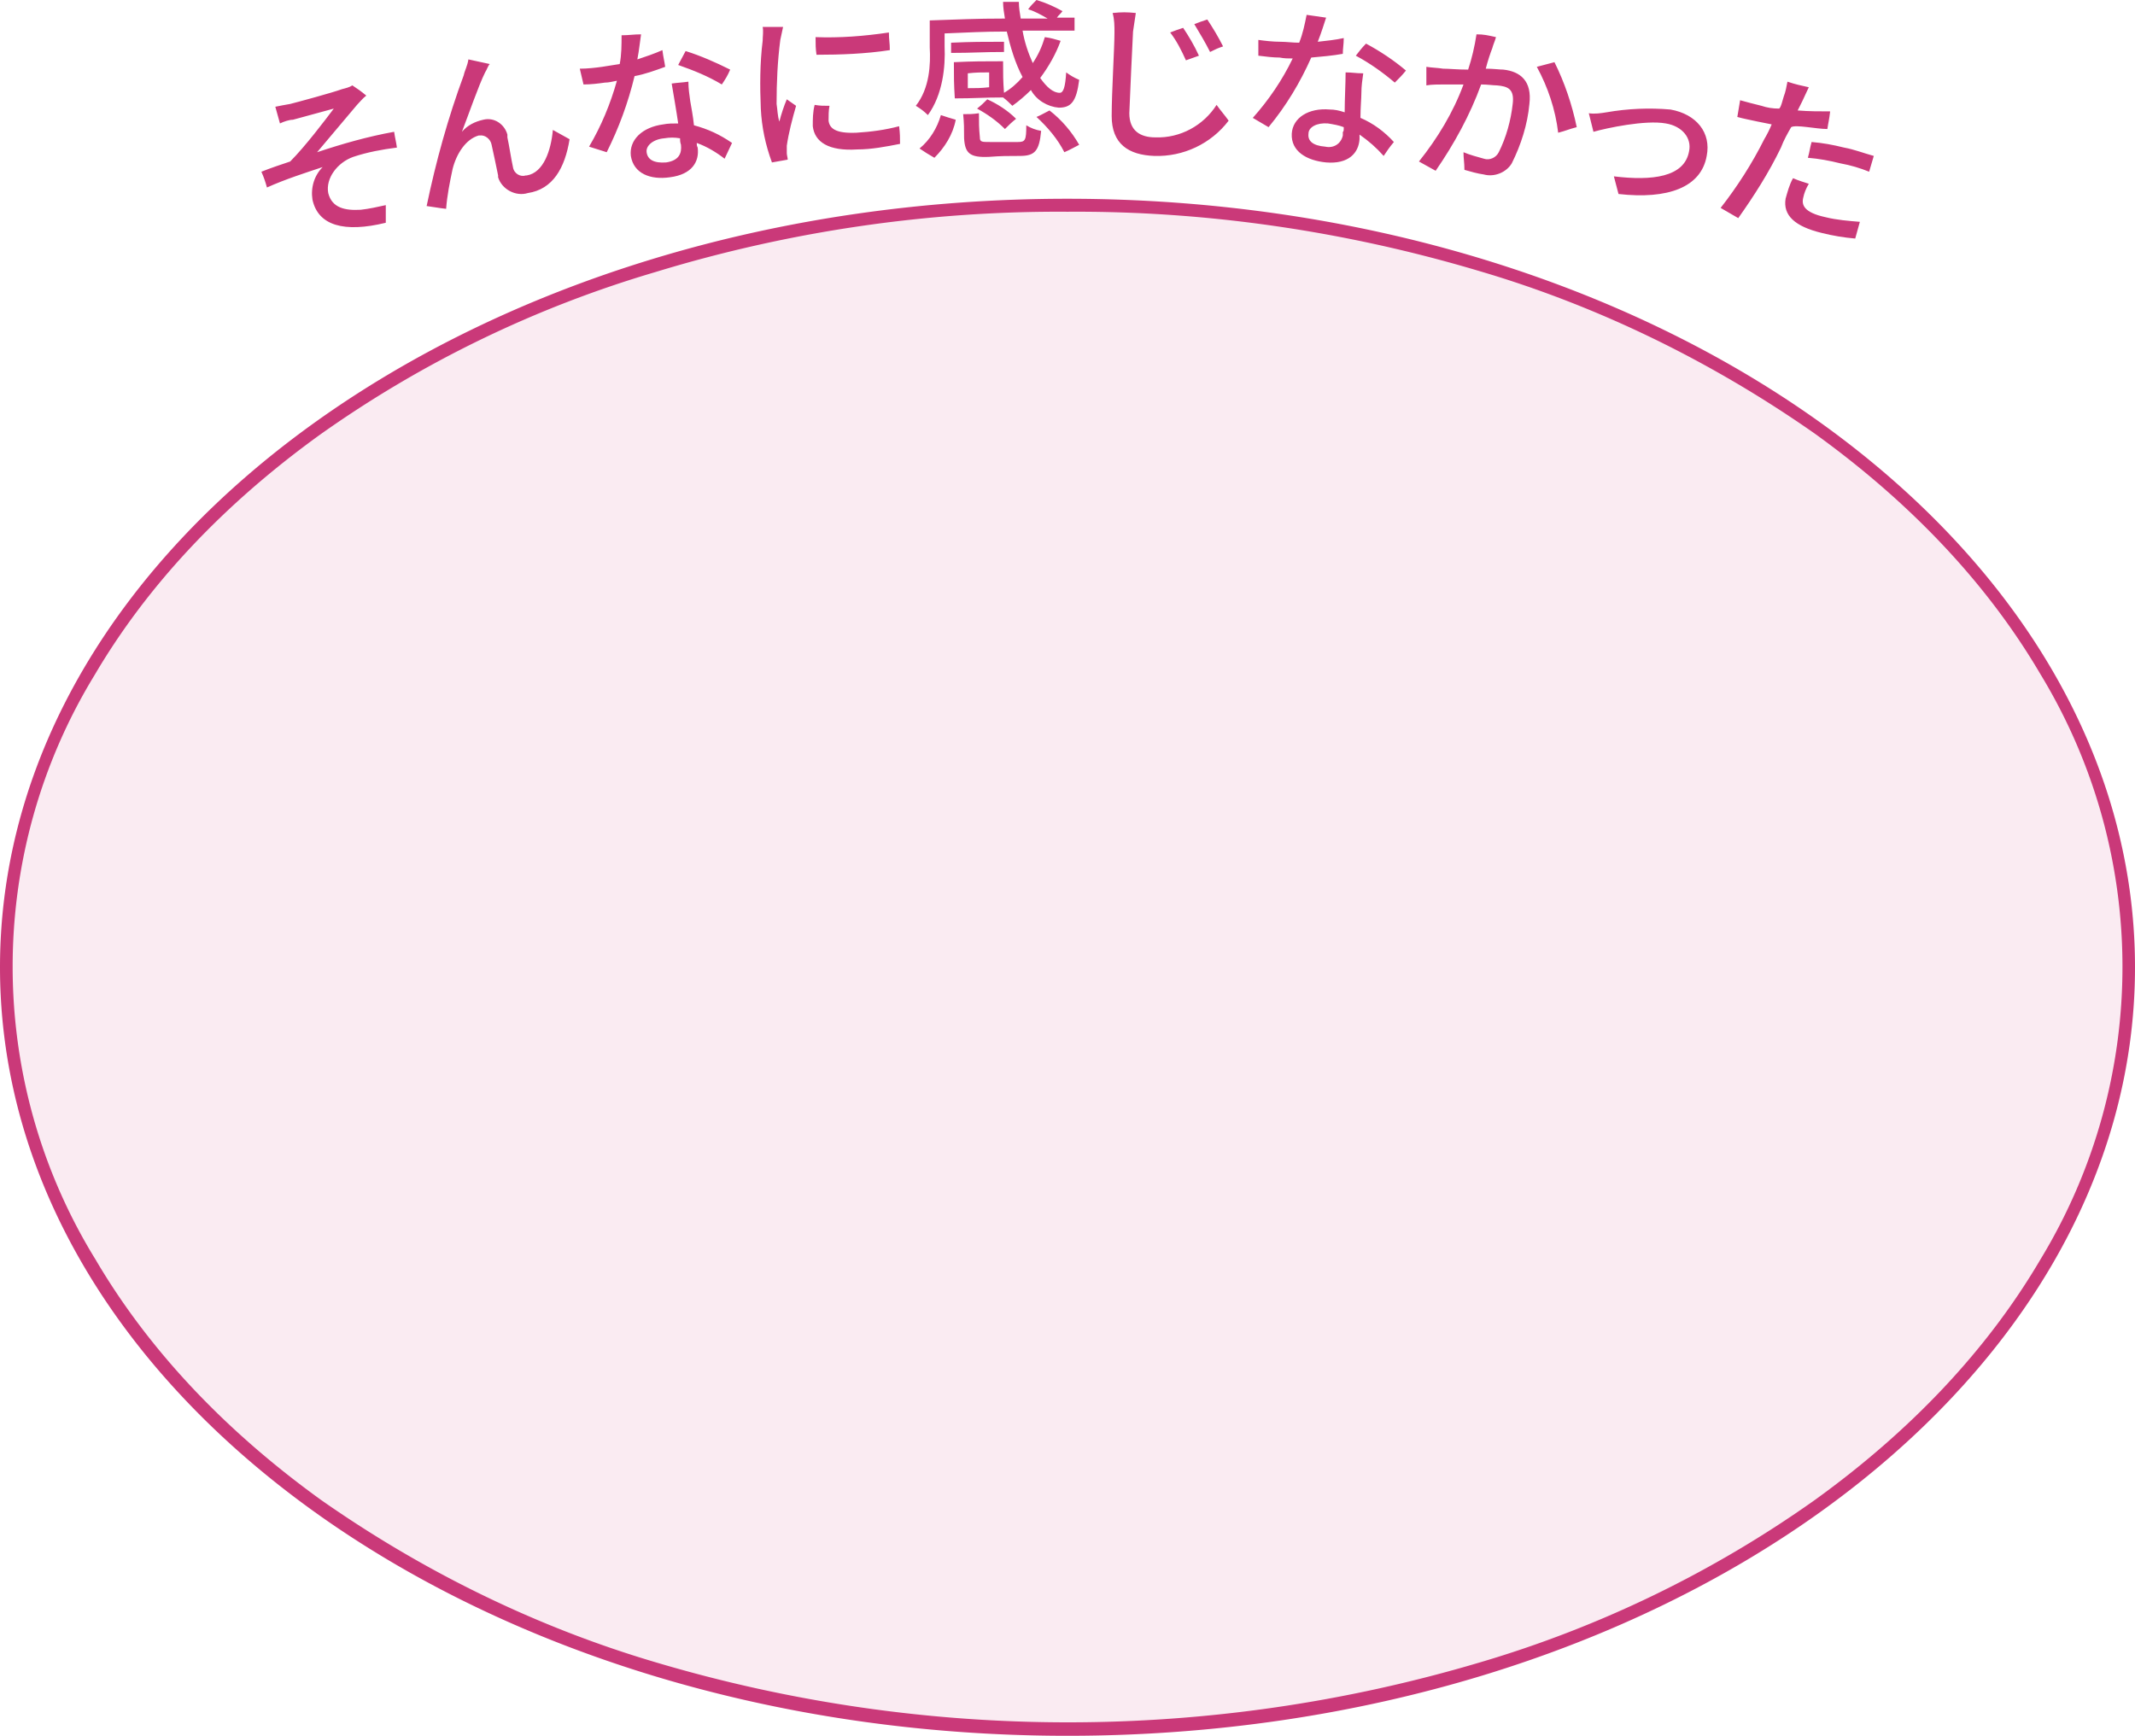
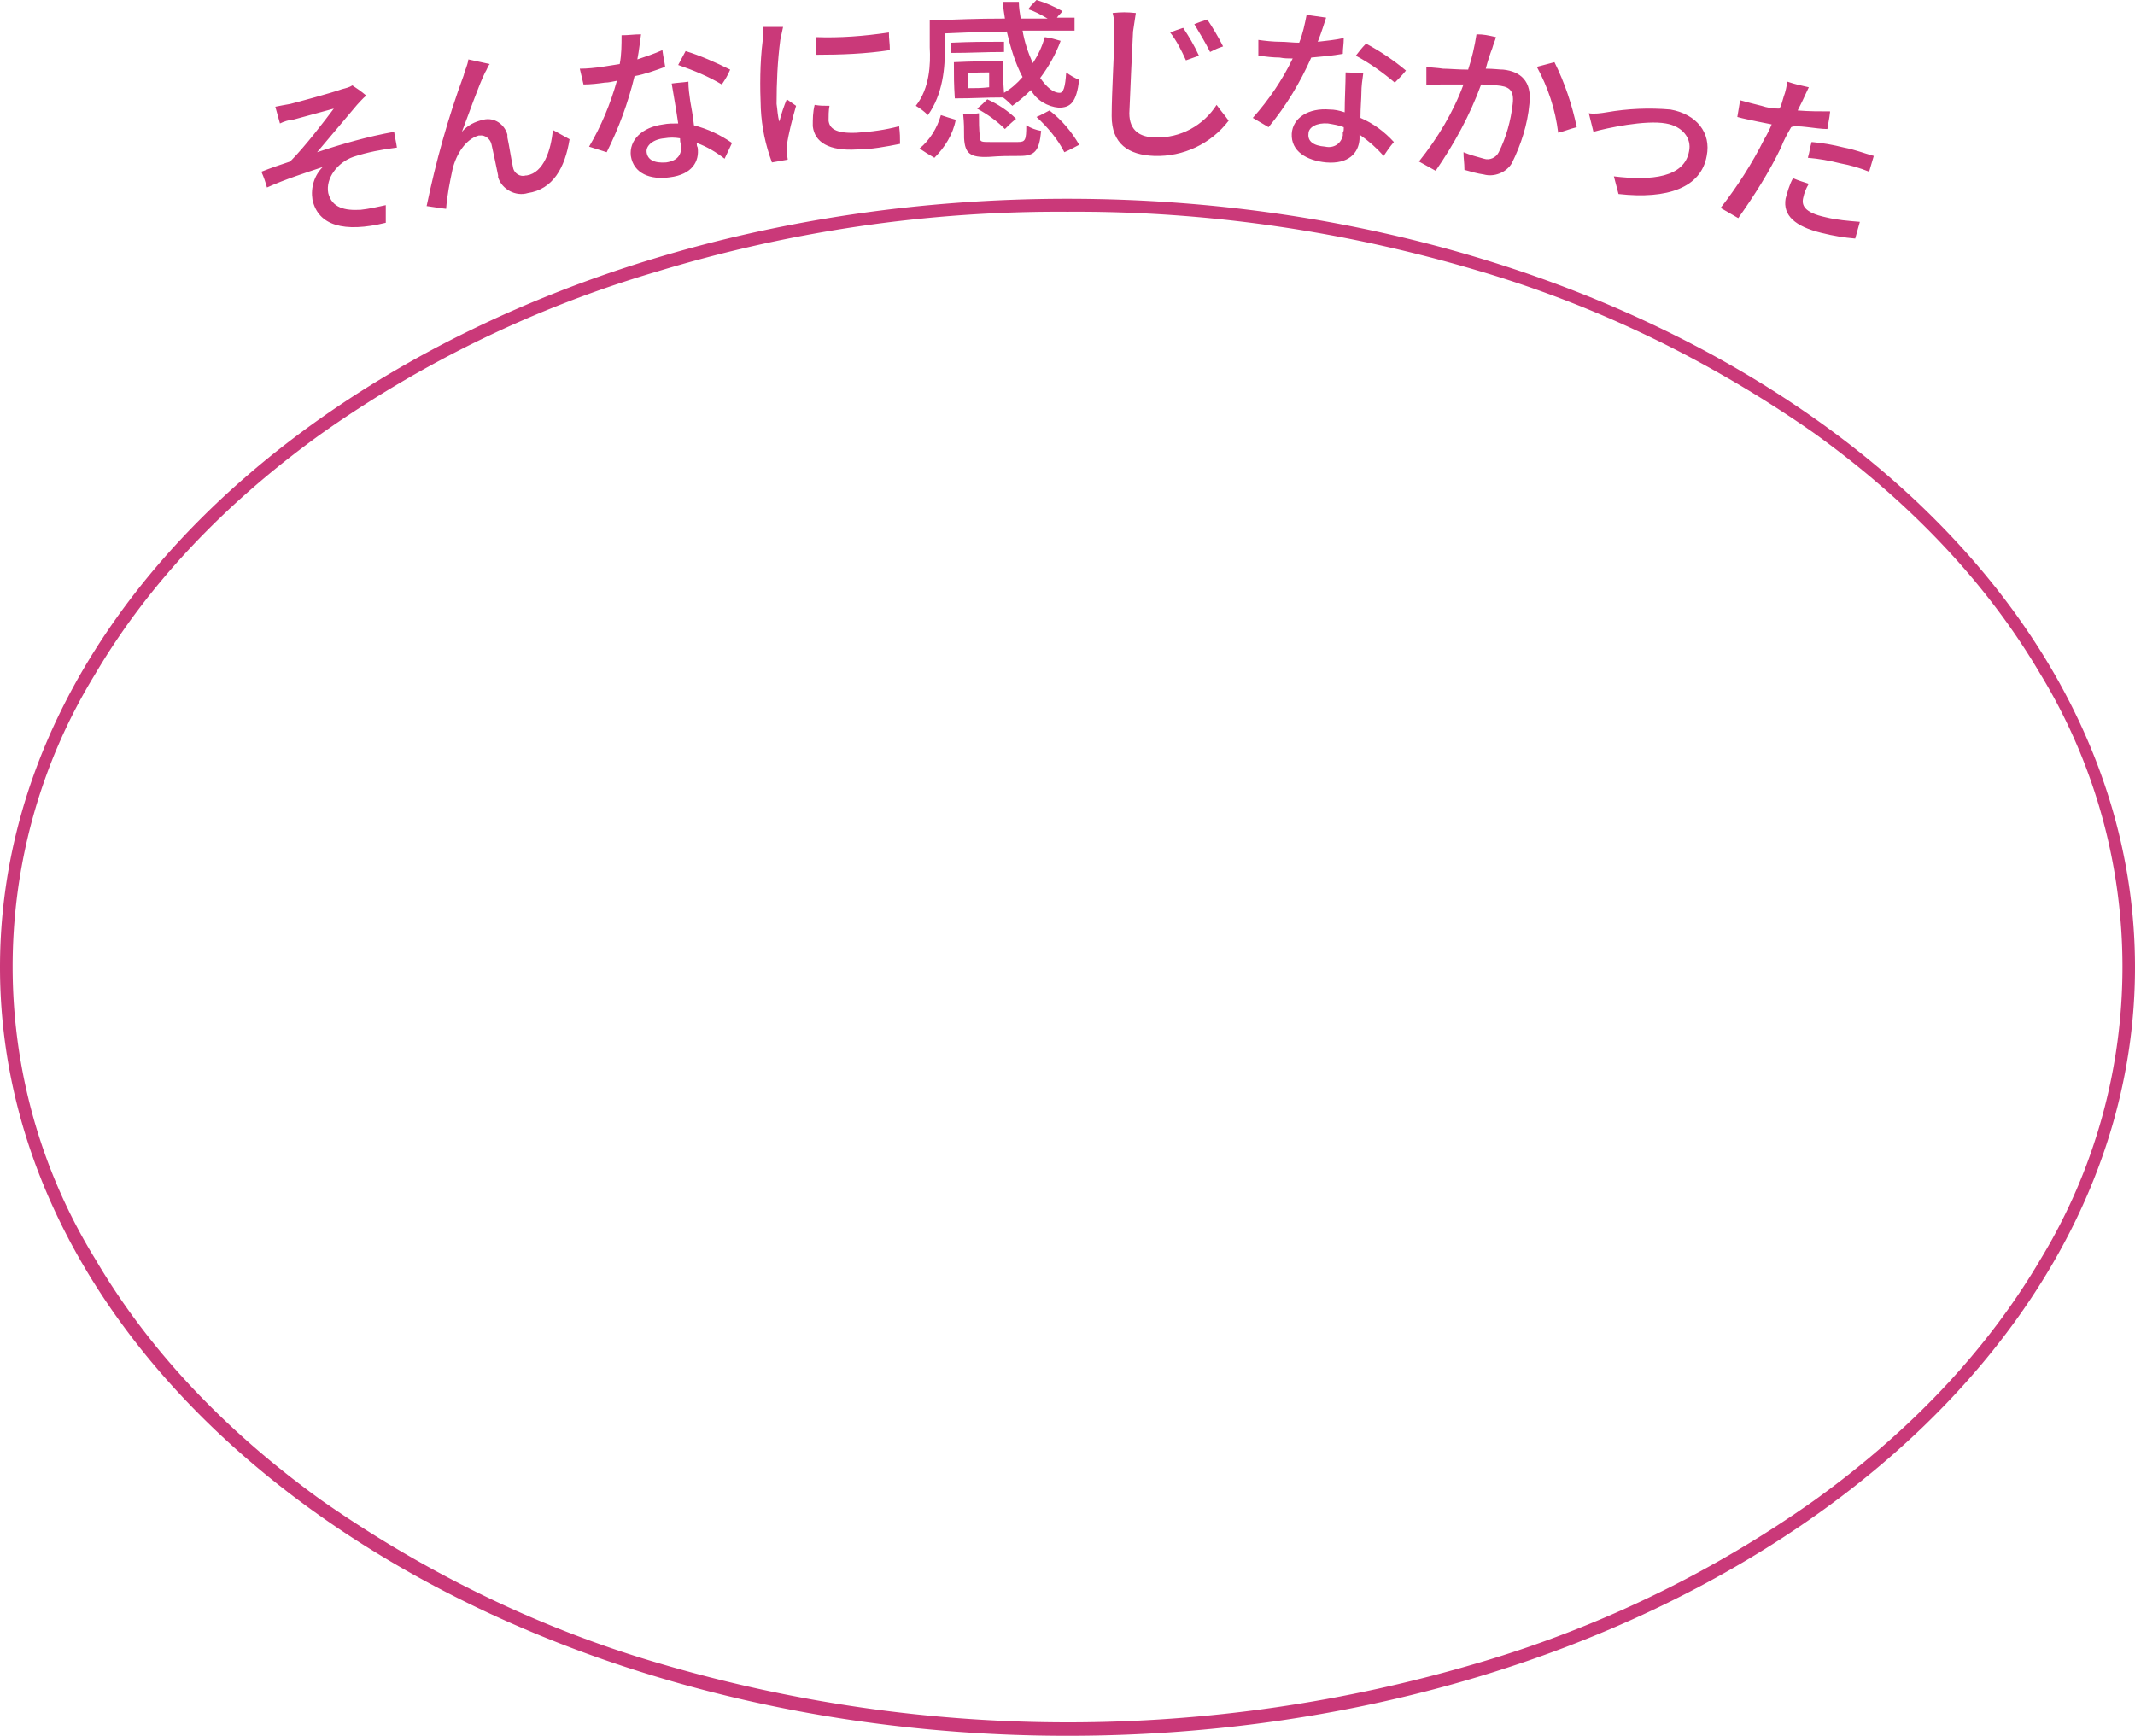
<svg xmlns="http://www.w3.org/2000/svg" id="レイヤー_1" width="230" height="187" viewBox="0 0 230 187">
  <style>.st0{opacity:.1;enable-background:new}.st0,.st1{fill:#ca3979}</style>
  <g transform="translate(0 21.414)">
-     <ellipse class="st0" cx="115" cy="82.8" rx="114.3" ry="82.1" />
    <path class="st1" d="M115 1.4c15-.1 30 2.1 44.4 6.4 12.9 3.8 25.1 9.8 36.1 17.5 10.4 7.5 18.6 16.2 24.3 25.9 11.8 19.4 11.8 43.7 0 63.1-5.7 9.7-13.9 18.4-24.3 25.9-11 7.8-23.2 13.7-36.1 17.5a155.7 155.7 0 0 1-88.7 0c-12.9-3.8-25.1-9.8-36.1-17.5-10.4-7.5-18.6-16.2-24.3-25.9-11.9-19.3-11.9-43.7-.1-63 5.7-9.7 13.9-18.4 24.3-25.9 11-7.8 23.2-13.7 36.1-17.5C85 3.5 100 1.3 115 1.4m0-1.4C51.5 0 0 37.1 0 82.8s51.5 82.8 115 82.8 115-37.1 115-82.8S178.5 0 115 0z" />
  </g>
  <path class="st1" d="M3.1 11.2c.8-.2 4.5-1.2 5.6-1.6.4-.1.8-.2 1.1-.4.6.4.9.6 1.5 1.1-.4.3-.7.7-1 1C9.1 12.7 7.2 15 6 16.4c2.7-.9 5.5-1.7 8.3-2.2.1.7.2 1 .3 1.7-1.6.2-3.2.5-4.7 1-1.7.6-3 2.3-2.7 3.9.4 1.6 1.8 1.9 3.5 1.8.9-.1 1.8-.3 2.7-.5V24c-4.5 1.1-7.3.3-7.9-2.5-.2-1.3.2-2.6 1.1-3.5-1.8.6-4 1.3-6 2.2-.2-.7-.3-1-.6-1.7 1-.4 2.2-.8 3.1-1.1 1.6-1.6 3.8-4.5 4.7-5.7-.8.2-3.6 1-4.4 1.2-.4 0-1 .2-1.4.4-.2-.7-.3-1.1-.5-1.8.5-.1 1-.2 1.6-.3zM24.1 7.8c-.7 1.4-1.8 4.6-2.5 6.4.6-.7 1.4-1.1 2.3-1.3 1.2-.3 2.3.5 2.6 1.6v.3c.2.9.4 2.3.6 3.2.1.7.8 1.1 1.4.9h.1c1.8-.3 2.6-2.7 2.8-4.9.7.4 1.1.6 1.8 1-.5 3.1-1.8 5.4-4.5 5.8-1.3.4-2.8-.4-3.2-1.7v-.2c-.2-1-.5-2.4-.7-3.3-.1-.6-.7-1.1-1.3-1h-.1c-1.4.4-2.4 2-2.8 3.6-.3 1.4-.6 2.9-.7 4.3-.9-.1-1.3-.2-2.1-.3 1-4.8 2.3-9.5 4-14.1.1-.5.4-1 .5-1.7.9.2 1.4.3 2.3.5-.2.2-.3.6-.5.9zM43.5 7.2c-1.1.4-2.2.8-3.3 1-.7 2.9-1.7 5.6-3 8.2l-1.9-.6c1.3-2.2 2.3-4.6 3-7.1-.5.1-.9.2-1.3.2-.7.1-1.5.2-2.3.2l-.4-1.7c.8 0 1.7-.1 2.4-.2.6-.1 1.3-.2 1.9-.3.2-1 .2-2.1.2-3.1.8 0 1.3-.1 2.1-.1-.1.6-.2 1.7-.4 2.7.9-.3 1.8-.6 2.7-1 .1.8.2 1.1.3 1.8zM46 8.8c0 .7.1 1.4.2 2.1.1.6.3 1.6.4 2.6 1.5.4 2.8 1 4.1 1.9l-.8 1.7c-.9-.7-1.9-1.3-3-1.7 0 .2 0 .3.1.5.2 1.5-.6 2.9-3 3.2-2.1.3-3.9-.4-4.2-2.3-.2-1.7 1.2-3.1 3.5-3.4.5-.1 1-.1 1.6-.1-.2-1.4-.5-3.1-.7-4.3.7-.1 1.1-.1 1.8-.2zm-.9 6.1c-.6-.1-1.1-.1-1.7 0-1.2.1-2 .8-1.9 1.5.1.8.8 1.2 2.1 1.1 1.4-.2 1.7-1 1.6-1.9-.1-.3-.1-.5-.1-.7zm4.5-5.8c-1.5-.9-3-1.5-4.7-2.1.3-.6.5-.9.8-1.5 1.6.5 3.2 1.2 4.8 2-.3.7-.5 1-.9 1.6zM56.2 2.9c-.1.5-.2.9-.3 1.4-.3 2.3-.4 4.6-.4 6.9.1.6.1 1.3.3 1.9.2-.8.5-1.7.8-2.4.4.3.6.4 1 .7-.4 1.4-.8 2.9-1 4.3v.8c0 .2.1.5.1.7l-1.7.3c-.7-1.9-1.1-3.8-1.2-5.8-.1-2.4-.1-4.9.2-7.3 0-.5.1-1 0-1.5h2.2zm5 8.5c-.1.5-.1 1.1-.1 1.6.1.8.7 1.4 3 1.3 1.6-.1 3.1-.3 4.6-.7.1.8.1 1.2.1 1.9-1.5.3-3.1.6-4.6.6-3.1.2-4.6-.8-4.8-2.5 0-.8 0-1.5.2-2.3.6.1.9.1 1.6.1zm6.4-7.9c0 .8.1 1.1.1 1.9-2.6.4-5.3.5-7.9.5-.1-.7-.1-1.1-.1-1.9 2.6.1 5.2-.1 7.9-.5zM79.9 10.5c-2.1 0-3.1.1-5.2.1-.1-1.6-.1-2.3-.1-3.9 2.1-.1 3.2-.1 5.3-.1 0 1.4 0 2.1.1 3.4.7-.4 1.4-1 2-1.7-.8-1.5-1.3-3.2-1.7-4.9-2.7 0-4 .1-6.7.2V5c.1 2.2-.2 5.2-1.8 7.4-.4-.4-.8-.7-1.3-1C72 9.5 72.1 6.9 72 5.1V2.2c3.2-.1 4.8-.2 8.1-.2-.1-.6-.2-1.2-.2-1.8h1.7c0 .6.1 1.2.2 1.8h2.9c-.7-.4-1.4-.8-2.1-1 .3-.4.5-.6.9-1 1 .3 1.9.7 2.8 1.2-.2.3-.4.4-.6.7h1.9v1.4H82c.2 1.2.6 2.4 1.1 3.5.6-.9 1-1.8 1.3-2.8.7.1 1 .2 1.7.4-.5 1.4-1.3 2.8-2.2 4 .7 1 1.4 1.6 2.1 1.6.4 0 .6-.6.7-2.2.4.3.9.6 1.4.8-.3 2.4-.9 3-2.2 3-1.2-.1-2.4-.8-3-1.9-.6.6-1.3 1.2-2 1.7-.3-.3-.6-.6-1-.9zm-9 5.5c1.1-.9 1.9-2.2 2.3-3.6.6.2.9.3 1.6.5-.3 1.6-1.2 3-2.3 4.1-.7-.4-1-.6-1.6-1zM80 5.6c-2.3 0-3.4.1-5.7.1V4.6c2.3-.1 3.4-.1 5.7-.1v1.1zm1.5 9.7c.8 0 .9-.2.9-1.8.5.3 1 .5 1.6.6-.2 2.2-.7 2.7-2.3 2.7-1.3 0-2 0-3.3.1-2.1.1-2.6-.4-2.7-2 0-1.1 0-1.6-.1-2.6.7 0 1 0 1.7-.1 0 1 0 1.6.1 2.6 0 .5.2.5 1.1.5h3zm-3.1-7.5c-.9 0-1.4 0-2.3.1v1.6c.9 0 1.4 0 2.3-.1V7.8zm-.2 2.9c1.1.5 2.2 1.2 3.1 2.1-.5.4-.7.6-1.2 1.1-.9-.9-1.9-1.6-3-2.2.5-.4.7-.6 1.1-1zm6.7 1.2c1.3 1 2.4 2.3 3.2 3.7-.6.3-.9.5-1.6.8-.7-1.4-1.8-2.7-3-3.8.5-.2.8-.4 1.4-.7zM94.2 1.4c-.1.6-.2 1.4-.3 2-.1 2-.3 6.2-.4 8.8 0 1.9 1.2 2.6 2.8 2.6 2.7.1 5.2-1.3 6.6-3.5.5.7.8 1 1.3 1.7-1.9 2.5-4.9 3.9-8 3.8-2.8-.1-4.6-1.3-4.6-4.3 0-2.6.3-7.3.3-9 0-.7 0-1.4-.2-2.1 1-.1 1.5-.1 2.5 0zM101 6l-1.4.5c-.5-1.1-1-2.1-1.7-3 .5-.2.8-.3 1.4-.5.6.9 1.2 1.9 1.7 3zm2.6-1c-.6.2-.8.3-1.4.6-.5-1-1.1-2-1.7-3 .5-.2.8-.3 1.4-.5.6.9 1.2 1.9 1.7 2.9zM116.5 5.8c-1.1.2-2.3.3-3.4.4-1.2 2.7-2.7 5.2-4.6 7.5-.7-.4-1-.6-1.7-1 1.7-1.9 3.2-4.1 4.3-6.4-.5 0-.9 0-1.4-.1-.7 0-1.5-.1-2.3-.2V4.3c.7.1 1.6.2 2.4.2.6 0 1.3.1 2 .1.4-1 .6-2 .8-3 .8.1 1.3.2 2.1.3-.2.6-.5 1.6-.9 2.6.9-.1 1.9-.2 2.8-.4 0 .7-.1 1.1-.1 1.7zm2.2 2.1c-.1.7-.2 1.4-.2 2.1 0 .6-.1 1.6-.1 2.7 1.4.6 2.6 1.5 3.6 2.6-.5.6-.7.9-1.1 1.5-.8-.9-1.6-1.6-2.6-2.3v.5c-.1 1.5-1.2 2.7-3.6 2.5-2.1-.2-3.8-1.2-3.7-3.1.1-1.7 1.8-2.8 4.1-2.6.5 0 1 .1 1.6.3 0-1.4.1-3.1.1-4.3.7 0 1.1.1 1.9.1zm-2.1 5.8c-.5-.2-1.1-.3-1.7-.4-1.2-.1-2.1.4-2.1 1.1-.1.8.5 1.3 1.8 1.4.9.2 1.7-.3 1.9-1.2v-.4c.1 0 .1-.2.1-.5zm5.5-4.8c-1.3-1.1-2.7-2.1-4.2-2.9.4-.5.6-.8 1.1-1.3 1.5.8 3 1.8 4.3 2.9-.4.5-.7.8-1.2 1.3zM133 4c-.1.4-.3.8-.4 1.2-.2.5-.5 1.4-.7 2.2.8 0 1.5.1 1.9.1 1.8.2 3.1 1.2 2.8 3.7-.2 2.2-.9 4.4-1.9 6.4-.6 1-1.9 1.5-3 1.2-.7-.1-1.4-.3-2.1-.5 0-.8-.1-1.2-.1-1.9.7.3 1.5.5 2.2.7.6.2 1.3-.1 1.6-.7.8-1.6 1.3-3.4 1.5-5.2.2-1.6-.5-1.9-1.7-2-.4 0-1-.1-1.7-.1-1.2 3.3-2.9 6.4-4.9 9.3-.7-.4-1.1-.6-1.8-1 2-2.5 3.7-5.3 4.8-8.3h-2.1c-.5 0-1.4 0-1.9.1v-2c.6.1 1.2.1 1.8.2.6 0 1.6.1 2.7.1.4-1.2.7-2.5.9-3.8.8 0 1.2.1 2.1.3zm6.3 2.7c1.1 2.2 1.9 4.6 2.4 7-.8.2-1.2.4-2 .6-.3-2.5-1.1-4.9-2.3-7.1l1.9-.5zM144.9 12.1c2.3-.4 4.6-.5 6.9-.3 2.8.5 4.4 2.5 3.9 5-.6 3.4-4.2 4.7-9.5 4.1-.2-.8-.3-1.1-.5-1.9 4.1.5 7.6.1 8.1-2.7.3-1.4-.7-2.7-2.5-3-2.2-.4-6.4.5-7.8.9l-.5-2c.6.1 1.3 0 1.9-.1zM168.7 13.9c-1.2 0-3.4-.5-3.9-.2-.4.7-.8 1.4-1.1 2.2-1.3 2.7-2.9 5.2-4.6 7.6l-1.9-1.1c1.8-2.3 3.4-4.8 4.7-7.4.3-.5.6-1.1.8-1.6l-1.5-.3c-.9-.2-1.5-.3-2.2-.5.1-.7.2-1.1.3-1.8.7.2 1.5.4 2.3.6.6.2 1.2.3 1.9.3.2-.1.4-1 .5-1.3.2-.5.3-1.1.4-1.6.9.3 1.4.4 2.3.6-.2.4-.5 1.1-.7 1.5l-.5 1c1.2.1 2.4.1 3.5.1-.1.9-.2 1.2-.3 1.9zm-2 5.9c-.3.5-.5 1-.6 1.5-.2.8.1 1.6 2.4 2.1 1.2.3 2.5.4 3.7.5-.2.7-.3 1.1-.5 1.8-1.2-.1-2.4-.3-3.6-.6-2.9-.7-4.2-1.9-3.9-3.7.2-.7.4-1.5.8-2.2.7.3 1.1.4 1.7.6zm.3-4.5c1.2.1 2.3.3 3.5.6 1.1.2 2.1.6 3.2.9-.2.7-.3 1-.5 1.7-1-.4-2-.7-3.1-.9-1.2-.3-2.3-.5-3.5-.6.2-.7.2-1 .4-1.7z" transform="translate(28.16)" />
</svg>